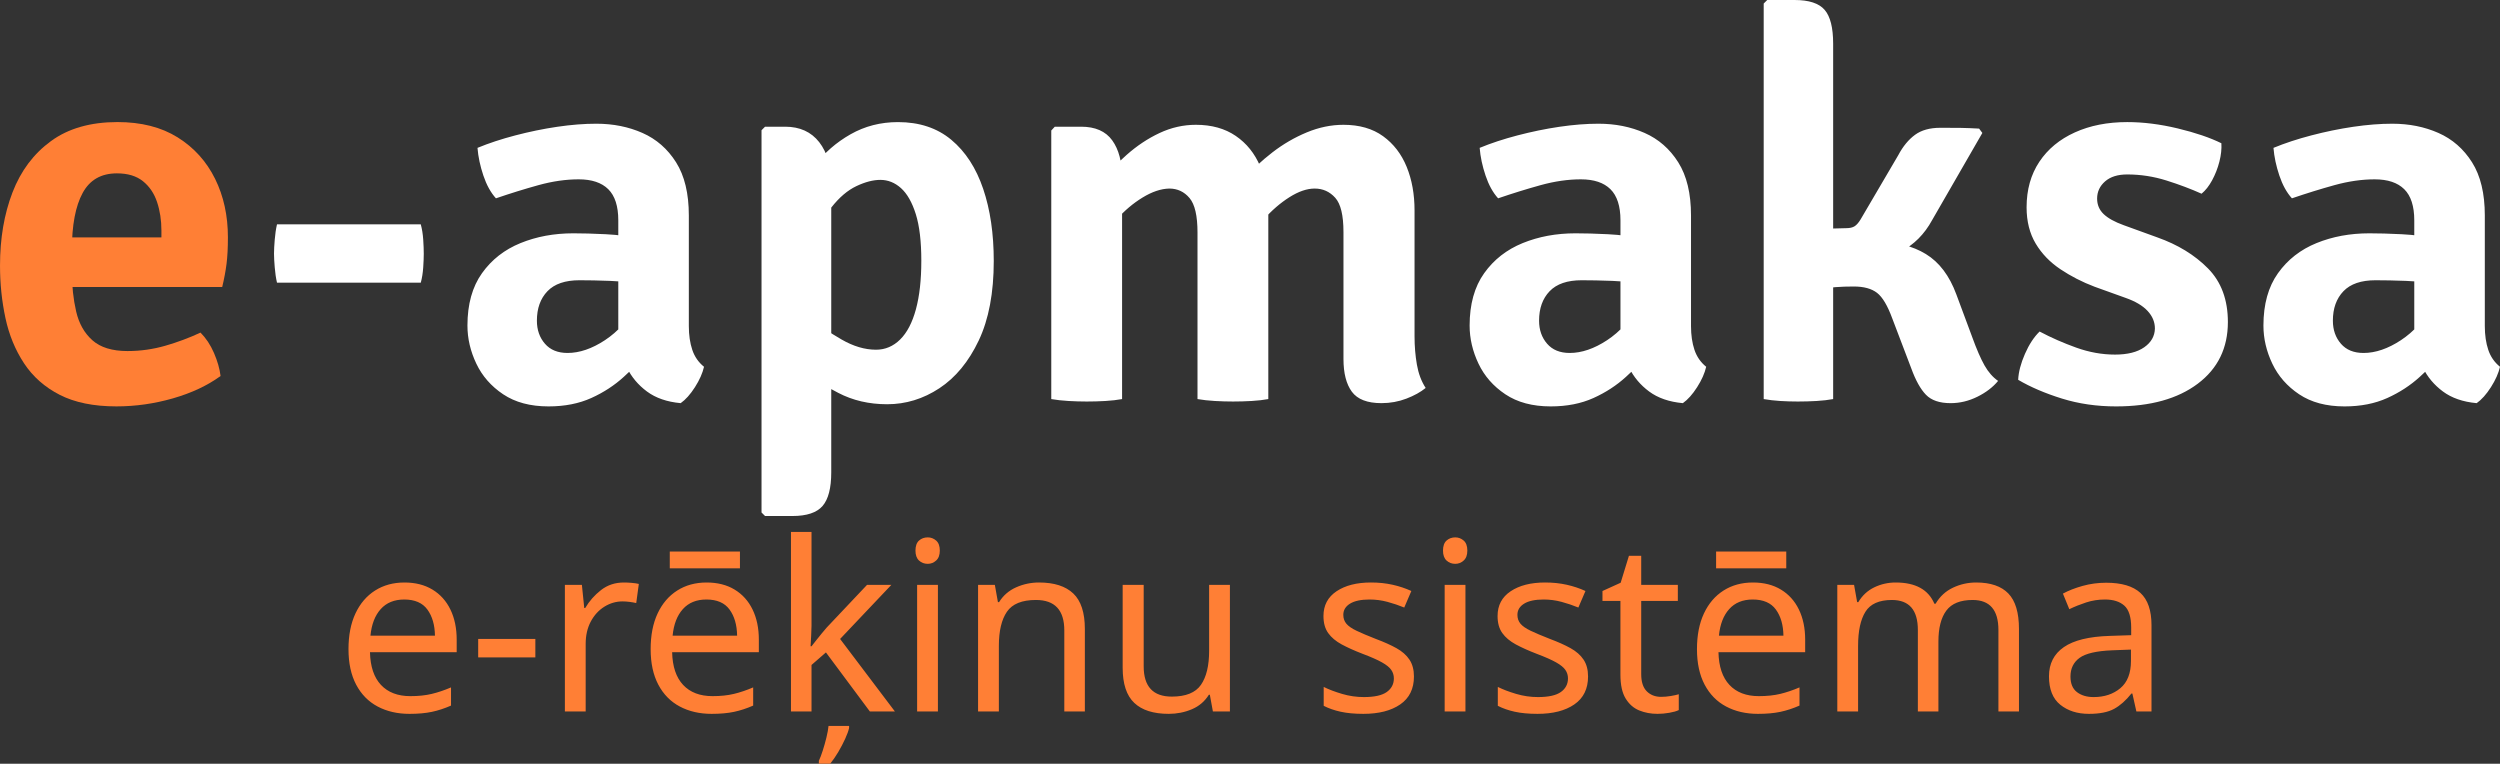
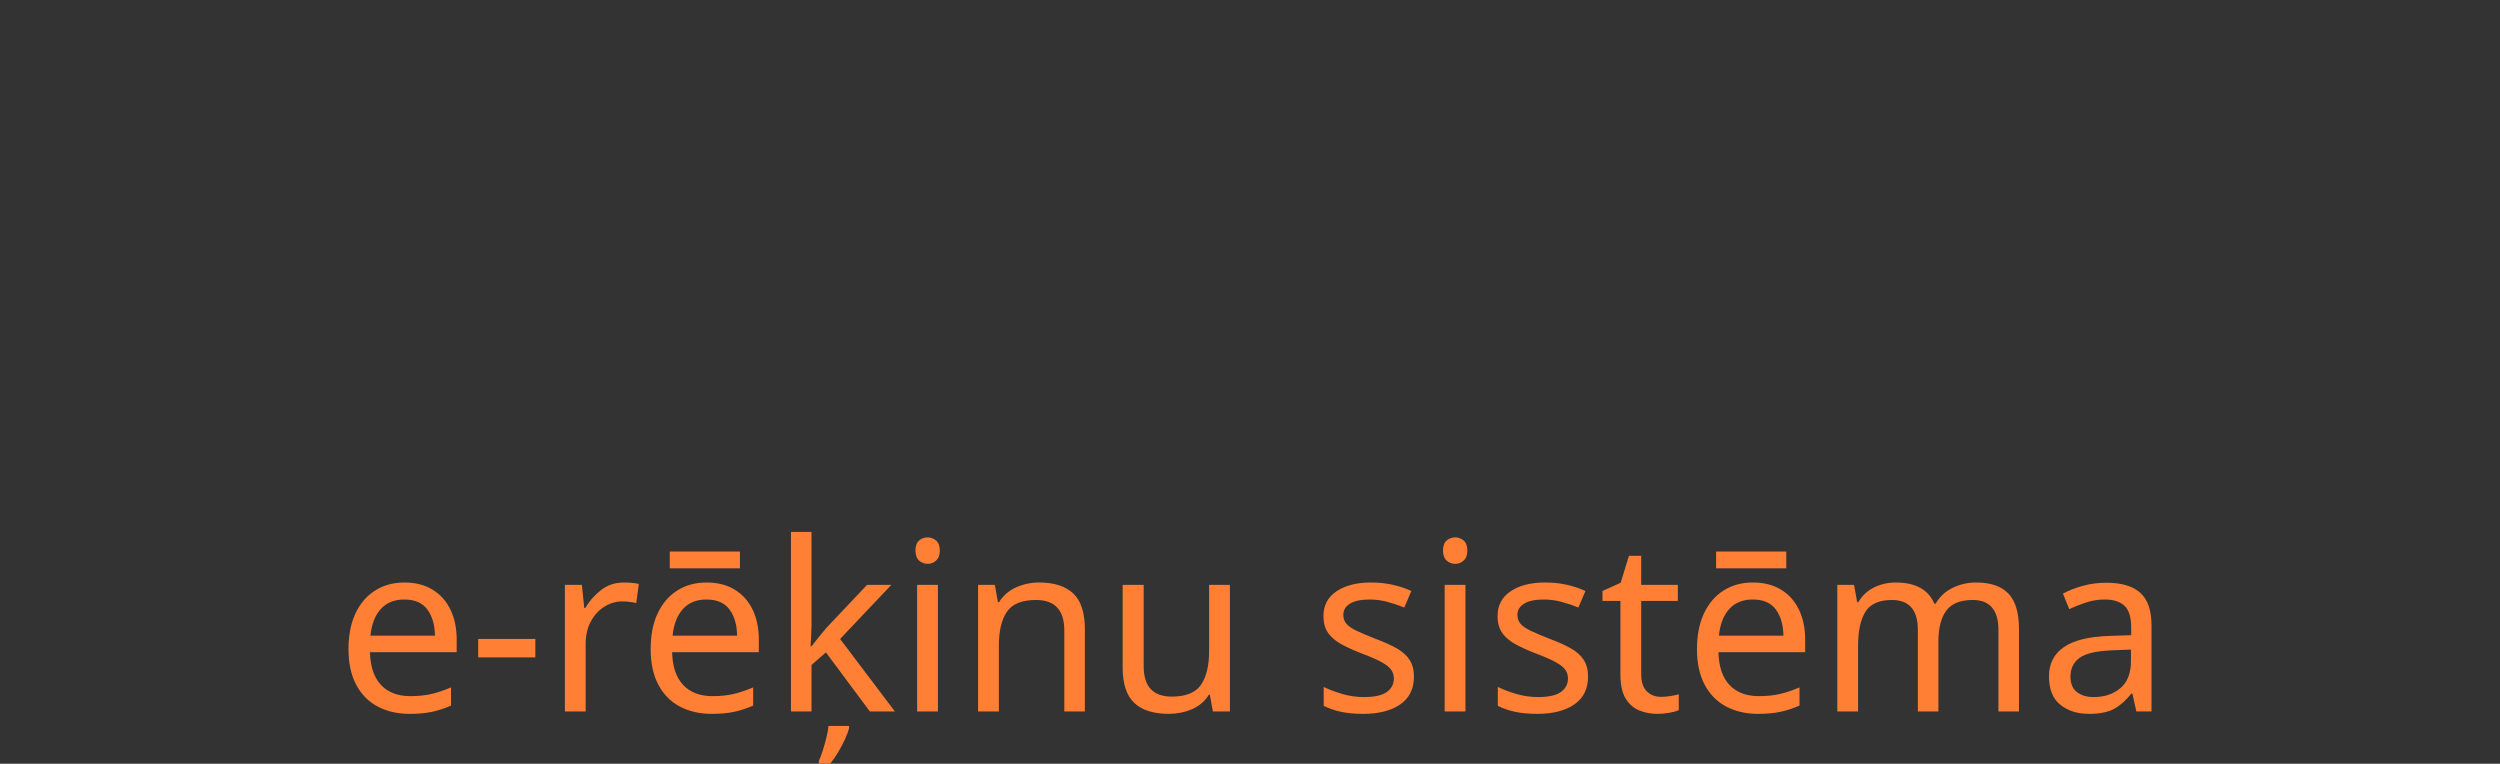
<svg xmlns="http://www.w3.org/2000/svg" xml:space="preserve" width="89.596mm" height="27.37mm" version="1.1" style="shape-rendering:geometricPrecision; text-rendering:geometricPrecision; image-rendering:optimizeQuality; fill-rule:evenodd; clip-rule:evenodd" viewBox="0 0 9441.67 2884.25">
  <rect x="0" y="0" width="9441.67" height="2884.25" fill="#333333" stroke="none" />
  <defs>
    <style type="text/css">
   
    .fil1 {fill:#ffffff;fill-rule:nonzero}
    .fil0 {fill:#FF7F35;fill-rule:nonzero}
   
  </style>
  </defs>
  <g id="Layer_x0020_1">
    <g id="_1781406000288">
-       <path class="fil0" d="M169.06 1084.03l0 -187.5 440.57 0 0 -25.62c0,-38.94 -5.47,-74.8 -16.4,-107.58 -10.93,-32.78 -28.68,-59.09 -53.28,-78.89 -24.59,-19.81 -57.37,-29.72 -98.36,-29.72 -59.42,0 -102.45,24.59 -129.44,74.11 -26.98,49.52 -40.65,121.24 -40.65,214.82l0 80.94c0,55.34 5.47,105.88 16.06,151.64 10.58,45.77 31.08,81.96 61.47,108.95 30.4,26.98 74.46,40.65 132.52,40.65 49.18,0 97,-6.84 143.11,-20.16 46.1,-13.32 90.16,-29.71 132.52,-49.52 20.49,20.5 37.57,46.1 50.89,76.84 13.32,30.74 21.52,59.77 24.93,87.1 -49.87,36.2 -109.64,64.21 -179.65,84.36 -70.01,20.15 -141.39,30.39 -213.8,30.39 -86.06,0 -157.45,-14.68 -214.14,-43.71 -56.69,-29.03 -101.43,-68.66 -134.56,-118.86 -33.13,-50.2 -56.69,-107.24 -70.36,-171.11 -13.66,-63.86 -20.49,-129.79 -20.49,-198.08 0,-102.46 15.71,-194.68 47.13,-276.31 31.42,-81.63 79.92,-146.17 145.5,-193.98 65.57,-47.82 149.25,-71.72 251.03,-71.72 89.48,0 165.3,19.13 227.12,57.72 61.82,38.59 108.95,90.85 141.4,156.42 32.45,65.58 48.5,139.36 48.5,221.32 0,39.61 -1.71,72.74 -5.12,99.72 -3.41,26.99 -8.88,56.36 -16.4,87.78l-670.08 0z" />
-       <path class="fil1" d="M1046.11 1067.63c-4.1,-17.76 -6.83,-37.23 -8.54,-58.06 -1.71,-20.83 -2.73,-37.91 -2.73,-51.56 0,-14.35 1.02,-32.11 2.73,-52.94 1.71,-20.83 4.44,-39.96 8.54,-57.72l543.04 0c4.78,17.76 7.86,36.88 9.23,57.72 1.36,20.83 2.04,38.59 2.04,52.94 0,13.66 -0.68,30.73 -2.04,51.56 -1.37,20.83 -4.45,40.31 -9.23,58.06l-543.04 0zm719.27 161.89c0,-80.61 18.44,-146.52 54.99,-197.75 36.54,-51.23 85.04,-89.14 145.49,-113.73 60.46,-24.6 126.71,-36.89 199.12,-36.89 34.15,0 75.14,1.03 122.61,3.41 47.47,2.39 90.85,8.2 130.46,17.08l0 173.16c-32.78,-7.51 -70.7,-12.3 -114.07,-14.01 -43.37,-1.71 -81.96,-2.39 -115.43,-2.39 -53.97,0 -94.26,13.66 -120.9,41.32 -26.64,27.67 -39.96,64.89 -39.96,111.35 0,34.84 10.24,63.87 30.4,87.09 20.15,23.23 48.5,34.84 85.38,34.84 45.08,0 92.22,-16.05 141.05,-48.16 48.84,-32.1 89.83,-77.53 123.3,-136.27l38.94 182.38c-25.96,30.05 -56.36,60.79 -91.2,92.56 -34.83,31.76 -75.47,58.4 -122.26,79.57 -46.79,21.17 -100.75,31.76 -161.55,31.76 -68.99,0 -126.02,-15.36 -171.45,-45.77 -45.42,-30.39 -79.24,-68.98 -101.43,-115.78 -22.2,-46.79 -33.47,-94.6 -33.47,-143.78zm893.45 155.74c-5.47,23.9 -16.73,49.52 -34.15,76.84 -17.42,27.33 -35.52,47.47 -53.97,60.45 -51.91,-4.77 -94.26,-19.46 -127.38,-44.05 -33.13,-24.6 -58.4,-54.65 -75.48,-89.83 -17.07,-35.18 -28.01,-70.7 -32.78,-106.9l0 -449.81c0,-53.27 -12.64,-92.56 -37.92,-117.48 -25.27,-24.93 -62.5,-37.23 -111.68,-37.23 -47.81,0 -98.36,7.18 -151.63,21.86 -53.28,14.69 -106.91,31.42 -160.86,49.87 -19.81,-21.86 -35.52,-50.55 -47.47,-86.06 -11.96,-35.52 -19.47,-70.36 -22.2,-104.52 43.04,-17.76 90.85,-33.47 143.11,-47.13 52.25,-13.66 104.84,-24.6 158.12,-32.45 53.28,-7.85 102.46,-11.61 147.54,-11.61 63.52,0 121.59,11.61 174.18,34.84 52.6,23.23 94.95,60.11 127.05,111 32.11,50.89 48.16,117.83 48.16,200.48l0 418.04c0,34.14 4.44,63.86 12.98,89.48 8.54,25.62 23.23,47.13 44.4,64.21zm306.35 -906.77c55.34,0 98.36,19.46 128.76,58.4 30.39,38.93 45.42,92.56 45.42,160.85l0 1086.08c0,59.42 -10.93,101.78 -32.78,127.05 -21.86,25.27 -59.77,37.91 -113.74,37.91l-103.48 0 -13.32 -13.31 0 -1443.66 13.32 -13.32 75.82 0zm787.92 507.18c0,120.22 -18.79,220.29 -56.69,300.21 -37.92,79.91 -87.43,140.03 -148.57,180.33 -61.14,40.3 -127.06,60.45 -197.41,60.45 -68.31,0 -129.79,-14.34 -184.76,-43.03 -54.99,-28.7 -105.54,-58.4 -151.31,-89.14l37.92 -197.75c39.61,31.41 81.62,59.76 126.02,85.38 44.4,25.62 87.77,38.59 130.12,38.59 34.83,0 65.23,-12.97 91.19,-38.59 25.96,-25.62 45.77,-63.52 59.42,-113.73 13.67,-50.2 20.5,-111.35 20.5,-183.75 0,-72.4 -6.83,-131.15 -20.83,-175.88 -14.01,-44.74 -32.78,-77.53 -56.01,-98.36 -23.23,-20.83 -49.18,-31.09 -77.88,-31.09 -27.31,0 -57.37,7.86 -90.5,23.57 -33.13,15.7 -64.56,42.34 -94.26,80.26 -29.72,37.91 -53.97,90.85 -72.41,158.47l-57.38 -170.08c9.57,-50.55 32.11,-99.73 67.62,-147.21 35.52,-47.46 80.27,-86.4 134.22,-117.14 53.97,-30.74 113.74,-46.1 179.3,-46.1 80.61,0 147.89,22.19 201.51,66.94 53.62,44.74 93.58,106.56 120.22,185.11 26.64,78.55 39.96,169.4 39.96,272.55zm329.91 -507.18c53.28,0 92.56,17.07 117.49,51.56 24.93,34.5 37.23,81.63 37.23,141.06l0 836.07c-18.44,3.41 -39.28,5.81 -62.84,7.18 -23.57,1.36 -47.14,2.04 -70.36,2.04 -22.54,0 -45.42,-0.68 -68.98,-2.04 -23.57,-1.37 -45.43,-3.76 -65.24,-7.18l0 -1014.35 13.32 -14.34 99.38 0zm439.55 399.59c0,-62.85 -9.9,-106.22 -30.05,-130.12 -20.15,-23.91 -45.76,-35.86 -76.5,-35.86 -31.42,0.68 -64.89,11.95 -100.75,33.81 -35.86,21.86 -68.64,49.53 -98.36,83.33 -29.72,33.82 -52.26,70.01 -67.29,108.27l0 -242.83c31.42,-38.94 66.6,-75.48 105.19,-109.64 38.6,-34.15 79.92,-61.82 124.32,-82.65 44.41,-20.83 90.17,-31.08 137.3,-31.08 59.42,0 109.64,14.01 150.62,42 40.98,28.01 71.72,66.26 92.21,114.76 20.5,48.5 30.74,103.15 30.74,163.94l0 715.16c-18.44,3.41 -39.28,5.81 -62.84,7.18 -23.57,1.36 -47.14,2.04 -70.36,2.04 -22.54,0 -45.42,-0.68 -68.98,-2.04 -23.57,-1.37 -45.43,-3.76 -65.24,-7.18l0 -629.1zm551.24 -2.05c0,-62.84 -10.24,-105.88 -31.08,-129.1 -20.83,-23.22 -46.79,-34.83 -77.53,-34.83 -29.37,0 -61.13,10.93 -95.62,32.78 -34.5,21.86 -67.29,50.2 -98.36,85.38 -31.09,35.19 -56.36,73.78 -75.48,115.44l0 -267.42c32.11,-36.88 68.64,-71.04 109.29,-102.46 40.65,-31.41 84.02,-56.69 130.12,-75.82 46.1,-19.13 92.22,-28.68 138.66,-28.68 60.11,0 109.98,14.34 149.6,43.04 39.61,28.68 69.33,67.27 89.14,115.77 19.8,48.51 29.71,103.48 29.71,164.96l0 475.41c0,37.57 3.08,73.09 8.88,106.56 5.81,33.47 16.73,62.84 33.13,88.12 -19.13,15.7 -43.37,29.02 -72.75,40.3 -29.37,11.27 -60.78,17.07 -94.26,17.07 -53.27,0 -90.5,-14.34 -111.68,-43.03 -21.17,-28.7 -31.76,-70.01 -31.76,-123.98l0 -479.51zm476.45 353.49c0,-80.61 18.44,-146.52 54.99,-197.75 36.54,-51.23 85.04,-89.14 145.49,-113.73 60.46,-24.6 126.71,-36.89 199.12,-36.89 34.15,0 75.14,1.03 122.61,3.41 47.47,2.39 90.85,8.2 130.46,17.08l0 173.16c-32.78,-7.51 -70.7,-12.3 -114.07,-14.01 -43.37,-1.71 -81.96,-2.39 -115.43,-2.39 -53.97,0 -94.26,13.66 -120.9,41.32 -26.64,27.67 -39.96,64.89 -39.96,111.35 0,34.84 10.24,63.87 30.4,87.09 20.15,23.23 48.5,34.84 85.38,34.84 45.08,0 92.22,-16.05 141.05,-48.16 48.84,-32.1 89.83,-77.53 123.3,-136.27l38.94 182.38c-25.96,30.05 -56.36,60.79 -91.2,92.56 -34.83,31.76 -75.47,58.4 -122.26,79.57 -46.79,21.17 -100.75,31.76 -161.55,31.76 -68.99,0 -126.02,-15.36 -171.45,-45.77 -45.42,-30.39 -79.24,-68.98 -101.43,-115.78 -22.2,-46.79 -33.47,-94.6 -33.47,-143.78zm893.45 155.74c-5.47,23.9 -16.73,49.52 -34.15,76.84 -17.42,27.33 -35.52,47.47 -53.97,60.45 -51.91,-4.77 -94.26,-19.46 -127.38,-44.05 -33.13,-24.6 -58.4,-54.65 -75.48,-89.83 -17.07,-35.18 -28.01,-70.7 -32.78,-106.9l0 -449.81c0,-53.27 -12.64,-92.56 -37.92,-117.48 -25.27,-24.93 -62.5,-37.23 -111.68,-37.23 -47.81,0 -98.36,7.18 -151.63,21.86 -53.28,14.69 -106.91,31.42 -160.86,49.87 -19.81,-21.86 -35.52,-50.55 -47.47,-86.06 -11.96,-35.52 -19.47,-70.36 -22.2,-104.52 43.04,-17.76 90.85,-33.47 143.11,-47.13 52.25,-13.66 104.84,-24.6 158.12,-32.45 53.28,-7.85 102.46,-11.61 147.54,-11.61 63.52,0 121.59,11.61 174.18,34.84 52.6,23.23 94.95,60.11 127.05,111 32.11,50.89 48.16,117.83 48.16,200.48l0 418.04c0,34.14 4.44,63.86 12.98,89.48 8.54,25.62 23.23,47.13 44.4,64.21zm479.51 121.93c-18.44,3.41 -39.28,5.81 -62.5,7.18 -23.23,1.36 -46.79,2.04 -70.7,2.04 -22.54,0 -44.74,-0.68 -66.6,-2.04 -21.86,-1.37 -42.69,-3.76 -62.5,-7.18l0 -1493.86 13.32 -13.32 103.48 0c53.97,0 91.88,12.3 113.39,37.23 21.52,24.92 32.11,67.62 32.11,127.73l0 1342.22zm524.59 -235.66c17.07,47.14 32.78,83.33 47.13,108.62 14.35,25.27 31.42,44.73 51.24,58.4 -19.81,23.9 -45.77,43.71 -78.21,59.76 -32.45,16.06 -66.25,24.25 -101.09,24.25 -41.67,0 -72.74,-10.58 -93.24,-31.76 -20.5,-21.17 -38.94,-54.3 -55.32,-99.38l-71.72 -188.53c-17.77,-48.5 -36.89,-80.94 -57.73,-96.99 -20.83,-16.05 -50.2,-23.91 -87.77,-23.91 -24.59,0 -47.47,0.68 -68.64,2.39 -21.18,1.71 -43.37,4.44 -66.6,7.85l-78.9 9.23 0 -188.54 299.19 0c73.78,0 136.28,15.38 187.17,46.45 50.89,31.08 89.13,81.96 115.1,152.33l59.42 159.83zm-150.62 -440.57c-29.37,53.97 -68.99,93.58 -119.2,119.2 -50.2,25.62 -112.36,38.59 -186.13,38.59l-174.18 0 0 -122.95 154.72 -4.1c13.66,0 24.25,-2.39 31.76,-7.18 7.51,-4.77 15.03,-13.32 22.54,-25.61l142.42 -242.83c17.76,-33.48 38.93,-59.09 63.18,-76.85 24.25,-17.76 56.02,-26.63 95.63,-26.63 28.01,0 53.28,0 75.82,0.34 22.54,0.34 46.1,1.37 70.7,2.73l12.29 16.4 -189.55 328.89zm324.79 603.49c1.37,-29.37 9.91,-62.16 25.62,-98.02 15.71,-35.86 34.15,-63.86 55.32,-84.36 43.72,23.23 89.83,43.37 138.32,60.79 48.5,17.42 97.34,26.3 146.52,26.3 47.14,0 84.02,-9.23 110.31,-27.67 26.3,-18.44 39.62,-42 40.31,-70.69 0,-24.6 -9.22,-46.8 -27.67,-66.6 -18.44,-19.81 -46.1,-36.21 -82.99,-49.18l-116.8 -42.02c-47.14,-17.76 -90.16,-39.96 -129.44,-66.25 -39.28,-26.3 -70.36,-58.4 -93.24,-96.66 -22.89,-38.25 -34.49,-84.02 -34.49,-137.3 0,-66.25 16.05,-123.63 48.15,-171.79 32.11,-48.15 76.84,-85.03 134.22,-111 57.38,-25.96 123.3,-38.93 197.75,-38.93 60.11,0 123.64,7.85 190.58,23.9 66.94,16.06 121.93,34.84 164.96,56.02 1.36,21.17 -1.03,44.4 -7.51,69.67 -6.49,25.27 -15.71,48.5 -27.33,70.01 -11.61,21.52 -24.93,38.59 -39.96,50.89 -39.62,-17.76 -83.67,-34.49 -132.52,-49.87 -48.84,-15.36 -98.36,-22.88 -148.23,-22.88 -35.51,0 -63.18,8.54 -83.33,25.96 -20.15,17.42 -30.39,39.28 -30.39,65.23 0,23.23 8.2,42.69 24.59,58.4 16.4,15.71 41.67,29.72 75.82,42.02l127.06 46.1c77.18,27.33 141.05,66.25 191.26,117.14 50.2,50.89 75.14,118.51 75.14,202.53 0,98.36 -37.91,175.89 -113.73,232.92 -75.82,57.04 -178.62,85.73 -308.41,85.73 -73.09,0 -141.4,-9.91 -204.92,-29.71 -63.52,-19.81 -118.51,-43.37 -164.96,-70.7zm926.24 -204.92c0,-80.61 18.44,-146.52 54.99,-197.75 36.54,-51.23 85.04,-89.14 145.49,-113.73 60.46,-24.6 126.71,-36.89 199.12,-36.89 34.15,0 75.14,1.03 122.61,3.41 47.47,2.39 90.85,8.2 130.46,17.08l0 173.16c-32.78,-7.51 -70.7,-12.3 -114.07,-14.01 -43.37,-1.71 -81.96,-2.39 -115.43,-2.39 -53.97,0 -94.26,13.66 -120.9,41.32 -26.64,27.67 -39.96,64.89 -39.96,111.35 0,34.84 10.24,63.87 30.4,87.09 20.15,23.23 48.5,34.84 85.38,34.84 45.08,0 92.22,-16.05 141.05,-48.16 48.84,-32.1 89.83,-77.53 123.3,-136.27l38.94 182.38c-25.96,30.05 -56.36,60.79 -91.2,92.56 -34.83,31.76 -75.47,58.4 -122.26,79.57 -46.79,21.17 -100.75,31.76 -161.55,31.76 -68.99,0 -126.02,-15.36 -171.45,-45.77 -45.42,-30.39 -79.24,-68.98 -101.43,-115.78 -22.2,-46.79 -33.47,-94.6 -33.47,-143.78zm893.45 155.74c-5.47,23.9 -16.73,49.52 -34.15,76.84 -17.42,27.33 -35.52,47.47 -53.97,60.45 -51.91,-4.77 -94.26,-19.46 -127.38,-44.05 -33.13,-24.6 -58.4,-54.65 -75.48,-89.83 -17.07,-35.18 -28.01,-70.7 -32.78,-106.9l0 -449.81c0,-53.27 -12.64,-92.56 -37.92,-117.48 -25.27,-24.93 -62.5,-37.23 -111.68,-37.23 -47.81,0 -98.36,7.18 -151.63,21.86 -53.28,14.69 -106.91,31.42 -160.86,49.87 -19.81,-21.86 -35.52,-50.55 -47.47,-86.06 -11.96,-35.52 -19.47,-70.36 -22.2,-104.52 43.04,-17.76 90.85,-33.47 143.11,-47.13 52.25,-13.66 104.84,-24.6 158.12,-32.45 53.28,-7.85 102.46,-11.61 147.54,-11.61 63.52,0 121.59,11.61 174.18,34.84 52.6,23.23 94.95,60.11 127.05,111 32.11,50.89 48.16,117.83 48.16,200.48l0 418.04c0,34.14 4.44,63.86 12.98,89.48 8.54,25.62 23.23,47.13 44.4,64.21z" />
-     </g>
+       </g>
    <path class="fil0" d="M1527.58 2199.92c41.04,0 76.28,8.92 105.73,26.77 29.44,17.84 52.05,42.97 67.8,75.39 15.76,32.42 23.65,70.34 23.65,113.76l0 47.29 -327.45 0c1.19,54.12 15.03,95.32 41.49,123.57 26.47,28.25 63.5,42.38 111.08,42.38 30.34,0 57.25,-2.82 80.75,-8.48 23.49,-5.65 47.73,-13.83 72.71,-24.53l0 68.7c-24.39,10.71 -48.48,18.59 -72.27,23.65 -23.79,5.06 -52.05,7.59 -84.76,7.59 -45.21,0 -85.21,-9.22 -120.01,-27.66 -34.8,-18.44 -61.86,-45.95 -81.2,-82.53 -19.33,-36.58 -28.99,-81.34 -28.99,-134.28 0,-52.34 8.77,-97.26 26.31,-134.73 17.55,-37.47 42.24,-66.32 74.06,-86.55 31.82,-20.22 68.85,-30.33 111.08,-30.33zm-0.9 64.24c-37.47,0 -67.06,12.04 -88.77,36.13 -21.71,24.09 -34.65,57.55 -38.81,100.37l243.58 0c-0.6,-40.45 -10.12,-73.31 -28.56,-98.59 -18.43,-25.28 -47.58,-37.92 -87.43,-37.92zm279.27 218.59l0 -69.59 215.91 0 0 69.59 -215.91 0zm550.5 -282.83c8.93,0 18.59,0.44 29,1.34 10.41,0.89 19.48,2.22 27.21,4.01l-9.81 72.27c-7.73,-1.78 -16.21,-3.28 -25.43,-4.46 -9.22,-1.19 -17.99,-1.79 -26.32,-1.79 -24.39,0 -47.28,6.69 -68.7,20.07 -21.41,13.38 -38.52,32.12 -51.3,56.21 -12.79,24.09 -19.19,52.19 -19.19,84.31l0 255.18 -78.51 0 0 -478.24 64.24 0 8.92 87.44 3.57 0c15.47,-26.18 35.4,-48.78 59.78,-67.81 24.39,-19.03 53.24,-28.55 86.54,-28.55zm312.28 0c41.04,0 76.28,8.92 105.73,26.77 29.44,17.84 52.05,42.97 67.8,75.39 15.76,32.42 23.65,70.34 23.65,113.76l0 47.29 -327.45 0c1.19,54.12 15.03,95.32 41.49,123.57 26.47,28.25 63.5,42.38 111.08,42.38 30.34,0 57.25,-2.82 80.75,-8.48 23.49,-5.65 47.73,-13.83 72.71,-24.53l0 68.7c-24.39,10.71 -48.48,18.59 -72.27,23.65 -23.79,5.06 -52.05,7.59 -84.76,7.59 -45.21,0 -85.21,-9.22 -120.01,-27.66 -34.8,-18.44 -61.86,-45.95 -81.2,-82.53 -19.33,-36.58 -28.99,-81.34 -28.99,-134.28 0,-52.34 8.77,-97.26 26.31,-134.73 17.55,-37.47 42.24,-66.32 74.06,-86.55 31.82,-20.22 68.85,-30.33 111.08,-30.33zm-0.9 64.24c-37.47,0 -67.06,12.04 -88.77,36.13 -21.71,24.09 -34.65,57.55 -38.81,100.37l243.58 0c-0.6,-40.45 -10.12,-73.31 -28.56,-98.59 -18.43,-25.28 -47.58,-37.92 -87.43,-37.92zm126.7 -181.13l0 63.35 -264.99 0 0 -63.35 264.99 0zm270.34 280.16c0,9.52 -0.45,22 -1.34,37.47 -0.9,15.46 -1.63,28.84 -2.23,40.15l3.57 0c3.56,-4.76 8.92,-11.6 16.06,-20.52 7.13,-8.93 14.43,-18 21.86,-27.22 7.44,-9.22 13.83,-16.8 19.18,-22.75l152.57 -161.5 91.9 0 -193.62 204.32 207 273.92 -94.58 0 -165.95 -223.06 -54.42 47.29 0 175.76 -77.62 0 0 -678.09 77.62 0 0 354.22zm141.86 386.34c-2.38,10.71 -7.29,24.24 -14.72,40.59 -7.44,16.36 -16.06,32.87 -25.88,49.52 -9.81,16.66 -20.07,31.53 -30.78,44.61l-42.83 0 0 -10.71c4.76,-10.11 9.67,-23.05 14.72,-38.81 5.06,-15.75 9.67,-32.12 13.84,-49.07 4.16,-16.96 6.84,-31.68 8.03,-44.16l77.62 0 0 8.03zm297.11 -720.03c11.9,0 22.45,4.01 31.67,12.04 9.22,8.03 13.84,20.68 13.84,37.93 0,16.65 -4.62,29.15 -13.84,37.47 -9.22,8.33 -19.77,12.49 -31.67,12.49 -13.09,0 -24.09,-4.16 -33.02,-12.49 -8.93,-8.33 -13.38,-20.82 -13.38,-37.47 0,-17.25 4.46,-29.9 13.38,-37.93 8.93,-8.03 19.93,-12.04 33.02,-12.04zm38.36 179.34l0 478.24 -78.51 0 0 -478.24 78.51 0zm381.88 -8.92c57.1,0 100.23,13.83 129.37,41.49 29.15,27.66 43.72,72.42 43.72,134.28l0 311.39 -77.62 0 0 -306.04c0,-76.73 -35.69,-115.1 -107.07,-115.1 -52.93,0 -89.52,14.87 -109.74,44.62 -20.22,29.74 -30.34,72.57 -30.34,128.48l0 248.03 -78.51 0 0 -478.24 63.34 0 11.6 65.14 4.46 0c15.47,-24.98 36.88,-43.56 64.24,-55.77 27.37,-12.19 56.21,-18.28 86.55,-18.28zm720.92 8.92l0 478.24 -64.25 0 -11.59 -63.34 -3.57 0c-15.46,24.98 -36.87,43.27 -64.24,54.87 -27.36,11.59 -56.51,17.4 -87.43,17.4 -57.7,0 -101.12,-13.84 -130.27,-41.49 -29.14,-27.66 -43.71,-71.83 -43.71,-132.49l0 -313.18 79.4 0 0 307.83c0,76.14 35.4,114.2 106.17,114.2 52.94,0 89.67,-14.87 110.2,-44.61 20.52,-29.75 30.78,-72.58 30.78,-128.48l0 -248.94 78.52 0zm695.03 346.19c0,46.4 -17.24,81.49 -51.74,105.29 -34.5,23.79 -80.9,35.69 -139.19,35.69 -33.31,0 -62.02,-2.68 -86.11,-8.03 -24.09,-5.35 -45.36,-12.79 -63.79,-22.31l0 -71.37c19.03,9.52 42.08,18.28 69.14,26.31 27.07,8.03 54.58,12.04 82.53,12.04 39.85,0 68.7,-6.39 86.55,-19.18 17.84,-12.79 26.77,-29.89 26.77,-51.3 0,-11.9 -3.28,-22.6 -9.82,-32.12 -6.53,-9.53 -18.28,-19.04 -35.24,-28.56 -16.96,-9.52 -41.19,-20.22 -72.71,-32.12 -30.93,-11.9 -57.4,-23.79 -79.41,-35.68 -22,-11.9 -38.96,-26.18 -50.86,-42.83 -11.9,-16.66 -17.84,-38.07 -17.84,-64.24 0,-40.46 16.5,-71.68 49.52,-93.69 33.02,-22 76.28,-33.01 129.82,-33.01 29.15,0 56.36,2.82 81.64,8.47 25.28,5.65 48.93,13.53 70.93,23.65l-26.77 62.46c-20.22,-8.34 -41.34,-15.47 -63.34,-21.41 -22.01,-5.95 -44.62,-8.93 -67.81,-8.93 -32.12,0 -56.65,5.21 -73.61,15.62 -16.96,10.4 -25.43,24.53 -25.43,42.37 0,13.09 3.87,24.24 11.6,33.46 7.72,9.22 20.67,18.15 38.81,26.77 18.14,8.63 42.37,18.88 72.71,30.78 30.34,11.31 56.21,22.9 77.62,34.8 21.41,11.9 37.77,26.32 49.08,43.28 11.3,16.95 16.95,38.21 16.95,63.79zm156.14 -525.52c11.9,0 22.45,4.01 31.67,12.04 9.22,8.03 13.84,20.68 13.84,37.93 0,16.65 -4.62,29.15 -13.84,37.47 -9.22,8.33 -19.77,12.49 -31.67,12.49 -13.09,0 -24.09,-4.16 -33.02,-12.49 -8.93,-8.33 -13.38,-20.82 -13.38,-37.47 0,-17.25 4.46,-29.9 13.38,-37.93 8.93,-8.03 19.93,-12.04 33.02,-12.04zm38.36 179.34l0 478.24 -78.51 0 0 -478.24 78.51 0zm463.06 346.19c0,46.4 -17.24,81.49 -51.74,105.29 -34.5,23.79 -80.9,35.69 -139.19,35.69 -33.31,0 -62.02,-2.68 -86.11,-8.03 -24.09,-5.35 -45.36,-12.79 -63.79,-22.31l0 -71.37c19.03,9.52 42.08,18.28 69.14,26.31 27.07,8.03 54.58,12.04 82.53,12.04 39.85,0 68.7,-6.39 86.55,-19.18 17.84,-12.79 26.77,-29.89 26.77,-51.3 0,-11.9 -3.28,-22.6 -9.82,-32.12 -6.53,-9.53 -18.28,-19.04 -35.24,-28.56 -16.96,-9.52 -41.19,-20.22 -72.71,-32.12 -30.93,-11.9 -57.4,-23.79 -79.41,-35.68 -22,-11.9 -38.96,-26.18 -50.86,-42.83 -11.9,-16.66 -17.84,-38.07 -17.84,-64.24 0,-40.46 16.5,-71.68 49.52,-93.69 33.02,-22 76.28,-33.01 129.82,-33.01 29.15,0 56.36,2.82 81.64,8.47 25.28,5.65 48.93,13.53 70.93,23.65l-26.77 62.46c-20.22,-8.34 -41.34,-15.47 -63.34,-21.41 -22.01,-5.95 -44.62,-8.93 -67.81,-8.93 -32.12,0 -56.65,5.21 -73.61,15.62 -16.96,10.4 -25.43,24.53 -25.43,42.37 0,13.09 3.87,24.24 11.6,33.46 7.72,9.22 20.67,18.15 38.81,26.77 18.14,8.63 42.37,18.88 72.71,30.78 30.34,11.31 56.21,22.9 77.62,34.8 21.41,11.9 37.77,26.32 49.08,43.28 11.3,16.95 16.95,38.21 16.95,63.79zm275.7 76.74c11.9,0 24.09,-1.04 36.58,-3.13 12.5,-2.08 22.6,-4.31 30.34,-6.69l0 59.78c-8.33,4.16 -20.22,7.59 -35.69,10.26 -15.46,2.68 -30.33,4.01 -44.61,4.01 -24.99,0 -48.03,-4.32 -69.15,-12.94 -21.11,-8.62 -38.21,-23.65 -51.3,-45.06 -13.09,-21.41 -19.63,-51.45 -19.63,-90.11l0 -278.37 -67.8 0 0 -37.47 68.7 -31.23 31.22 -101.71 46.4 0 0 109.74 138.29 0 0 60.68 -138.29 0 0 276.59c0,29.14 6.99,50.71 20.97,64.68 13.97,13.97 31.97,20.97 53.98,20.97zm347.08 -431.84c41.04,0 76.28,8.92 105.73,26.77 29.44,17.84 52.05,42.97 67.8,75.39 15.76,32.42 23.65,70.34 23.65,113.76l0 47.29 -327.45 0c1.19,54.12 15.03,95.32 41.49,123.57 26.47,28.25 63.5,42.38 111.08,42.38 30.34,0 57.25,-2.82 80.75,-8.48 23.49,-5.65 47.73,-13.83 72.71,-24.53l0 68.7c-24.39,10.71 -48.48,18.59 -72.27,23.65 -23.79,5.06 -52.05,7.59 -84.76,7.59 -45.21,0 -85.21,-9.22 -120.01,-27.66 -34.8,-18.44 -61.86,-45.95 -81.2,-82.53 -19.33,-36.58 -28.99,-81.34 -28.99,-134.28 0,-52.34 8.77,-97.26 26.31,-134.73 17.55,-37.47 42.24,-66.32 74.06,-86.55 31.82,-20.22 68.85,-30.33 111.08,-30.33zm-0.9 64.24c-37.47,0 -67.06,12.04 -88.77,36.13 -21.71,24.09 -34.65,57.55 -38.81,100.37l243.58 0c-0.6,-40.45 -10.12,-73.31 -28.56,-98.59 -18.43,-25.28 -47.58,-37.92 -87.43,-37.92zm126.7 -181.13l0 63.35 -264.99 0 0 -63.35 264.99 0zm717.35 116.89c54.12,0 94.58,13.83 121.35,41.49 26.77,27.66 40.15,72.42 40.15,134.28l0 311.39 -77.62 0 0 -307.82c0,-75.55 -32.43,-113.32 -97.26,-113.32 -46.4,0 -79.56,13.38 -99.48,40.15 -19.93,26.77 -29.9,65.73 -29.9,116.89l0 264.09 -77.62 0 0 -307.82c0,-75.55 -32.71,-113.32 -98.14,-113.32 -48.18,0 -81.49,14.87 -99.93,44.62 -18.44,29.74 -27.66,72.57 -27.66,128.48l0 248.03 -78.51 0 0 -478.24 63.34 0 11.6 65.14 4.46 0c14.87,-24.98 34.94,-43.56 60.22,-55.77 25.28,-12.19 52.19,-18.28 80.74,-18.28 74.95,0 123.73,26.77 146.33,80.3l4.46 0c16.06,-27.37 37.93,-47.59 65.58,-60.68 27.66,-13.08 56.96,-19.62 87.89,-19.62zm490.73 0.89c58.3,0 101.42,12.79 129.38,38.37 27.96,25.58 41.93,66.33 41.93,122.24l0 325.66 -57.11 0 -15.16 -67.81 -3.57 0c-20.81,26.18 -42.67,45.5 -65.58,58 -22.9,12.49 -54.57,18.74 -95.02,18.74 -43.42,0 -79.4,-11.45 -107.95,-34.35 -28.56,-22.9 -42.83,-58.74 -42.83,-107.51 0,-47.59 18.74,-84.31 56.21,-110.2 37.47,-25.87 95.17,-40 173.09,-42.37l81.2 -2.68 0 -28.56c0,-39.85 -8.63,-67.51 -25.88,-82.98 -17.24,-15.46 -41.64,-23.19 -73.16,-23.19 -24.99,0 -48.78,3.72 -71.38,11.15 -22.59,7.44 -43.71,15.91 -63.34,25.43l-24.09 -58.89c20.82,-11.3 45.5,-20.97 74.05,-29 28.56,-8.03 58.3,-12.04 89.23,-12.04zm23.19 255.18c-59.48,2.38 -100.67,11.9 -123.57,28.56 -22.9,16.65 -34.35,40.15 -34.35,70.48 0,26.77 8.18,46.4 24.54,58.89 16.36,12.5 37.33,18.74 62.9,18.74 40.45,0 74.05,-11.15 100.82,-33.46 26.77,-22.3 40.15,-56.65 40.15,-103.05l0 -42.83 -70.49 2.68z" />
  </g>
</svg>